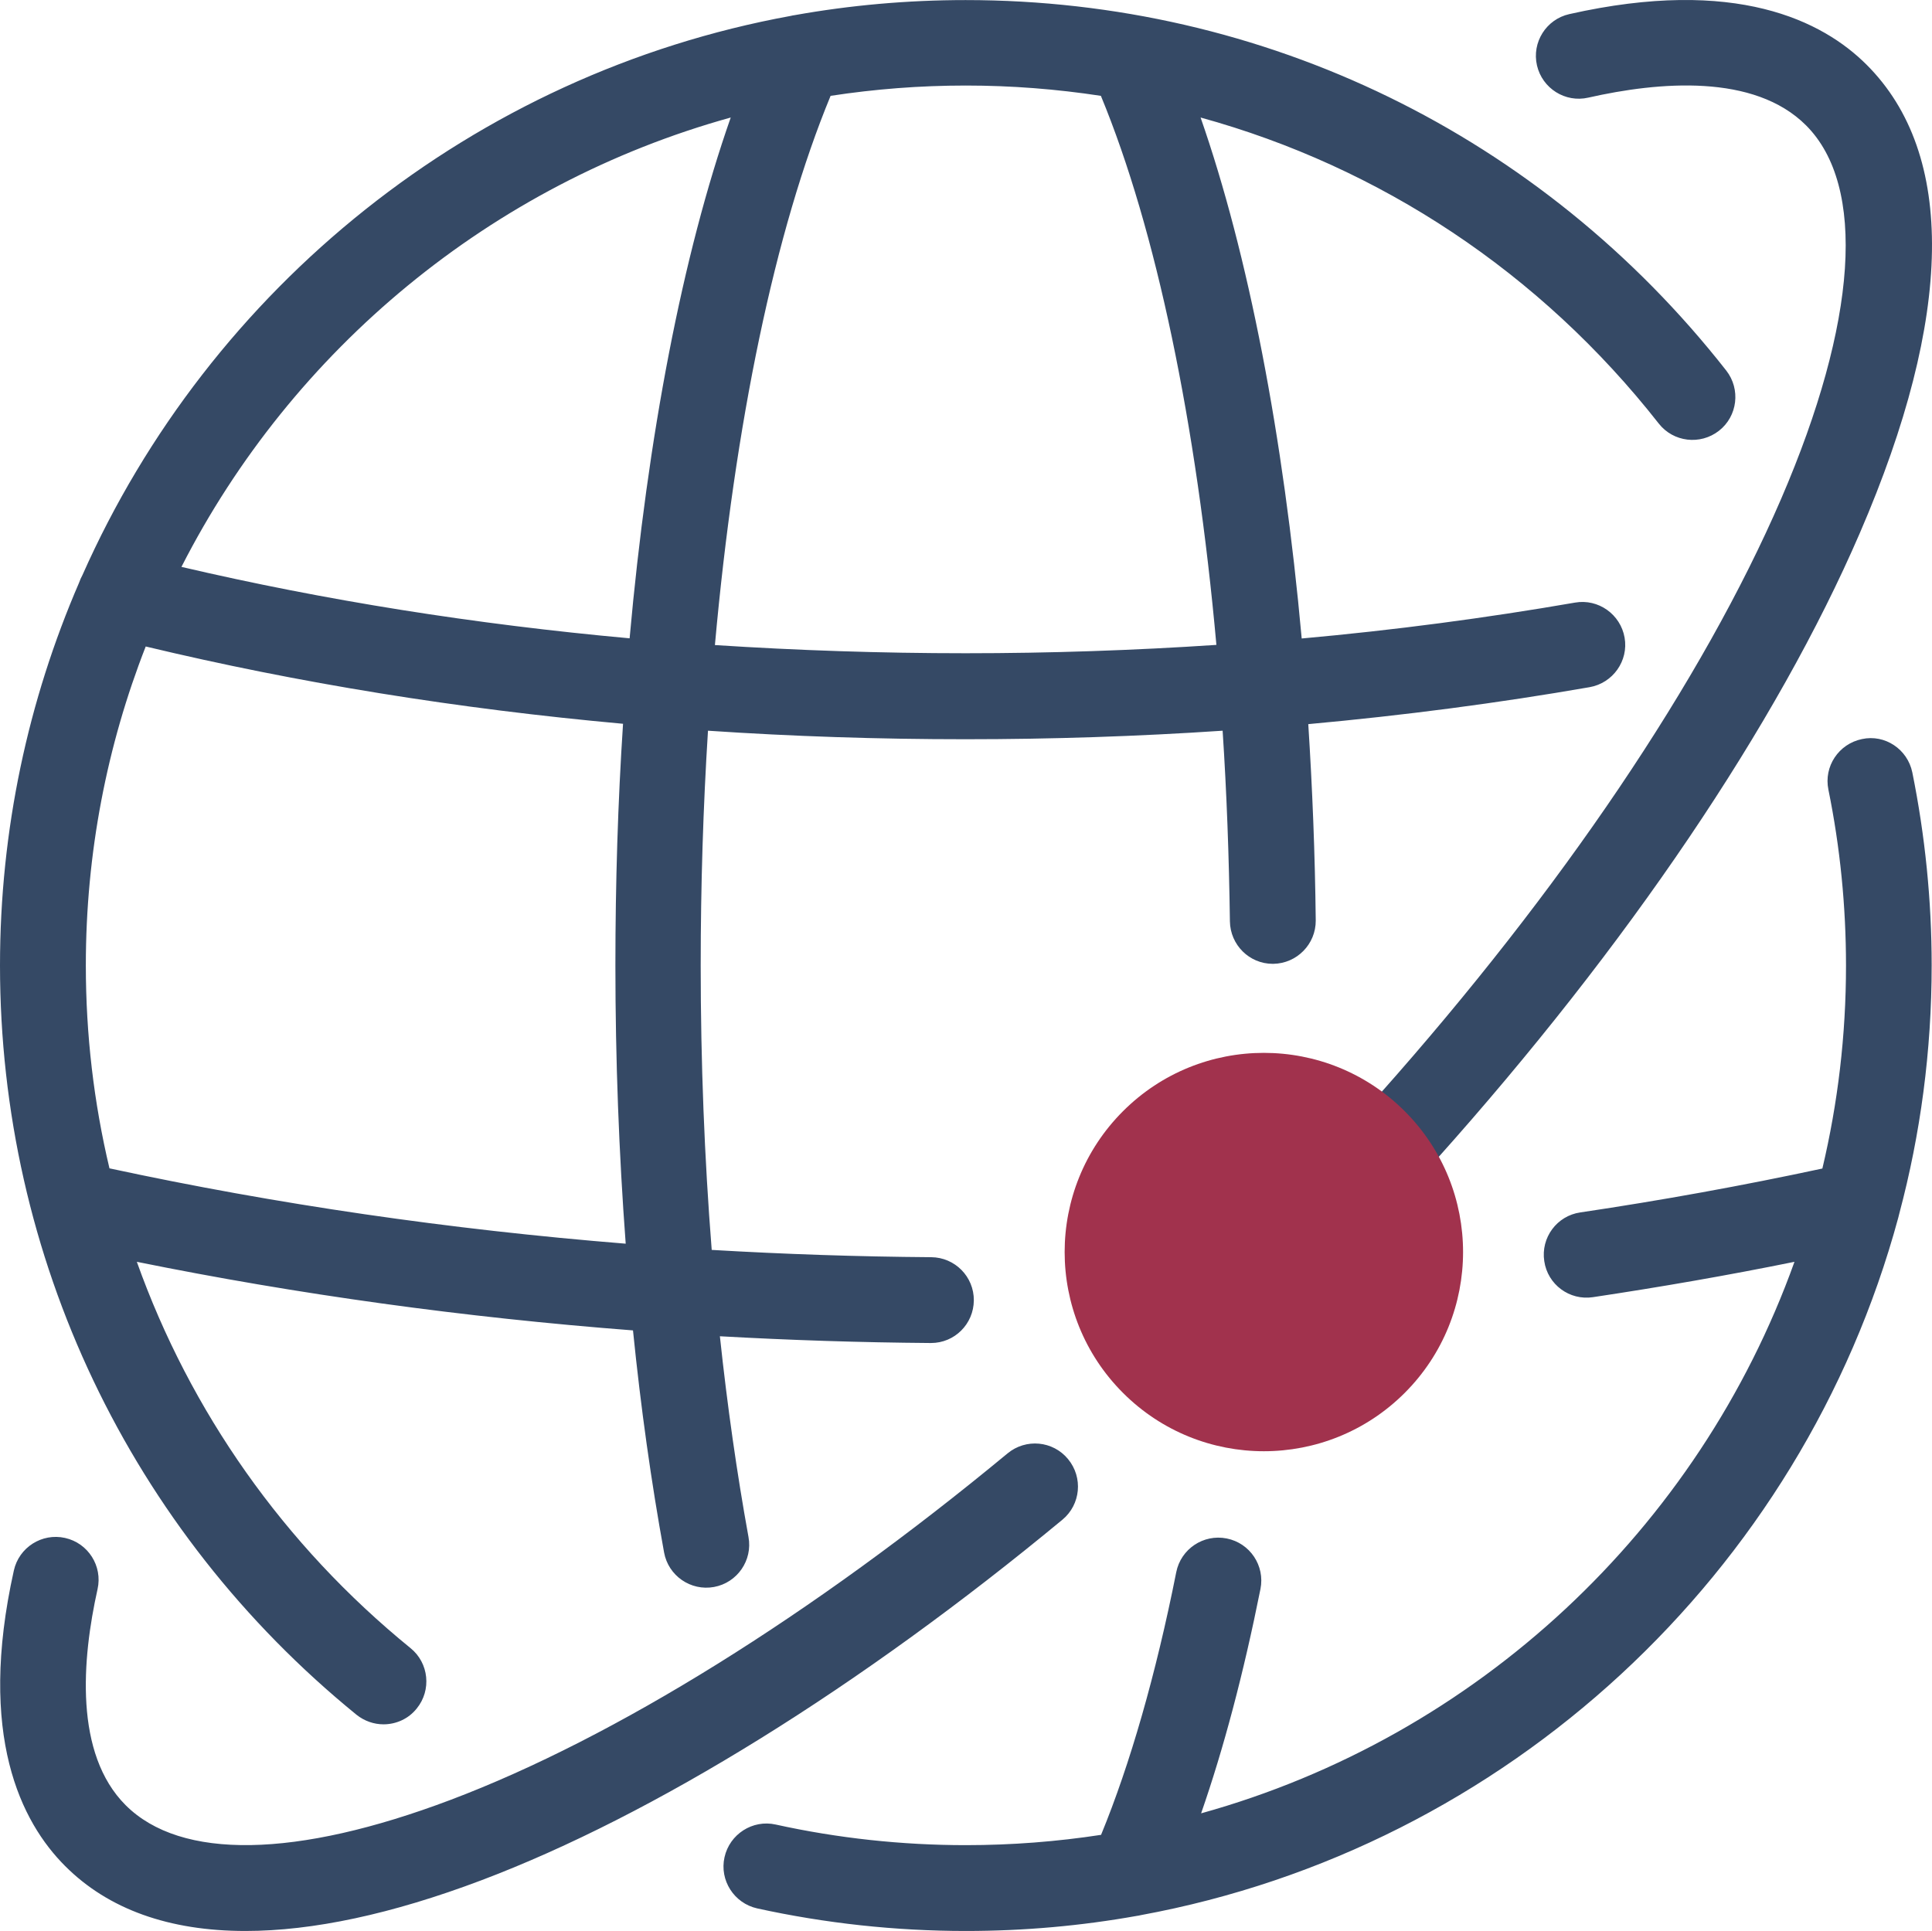
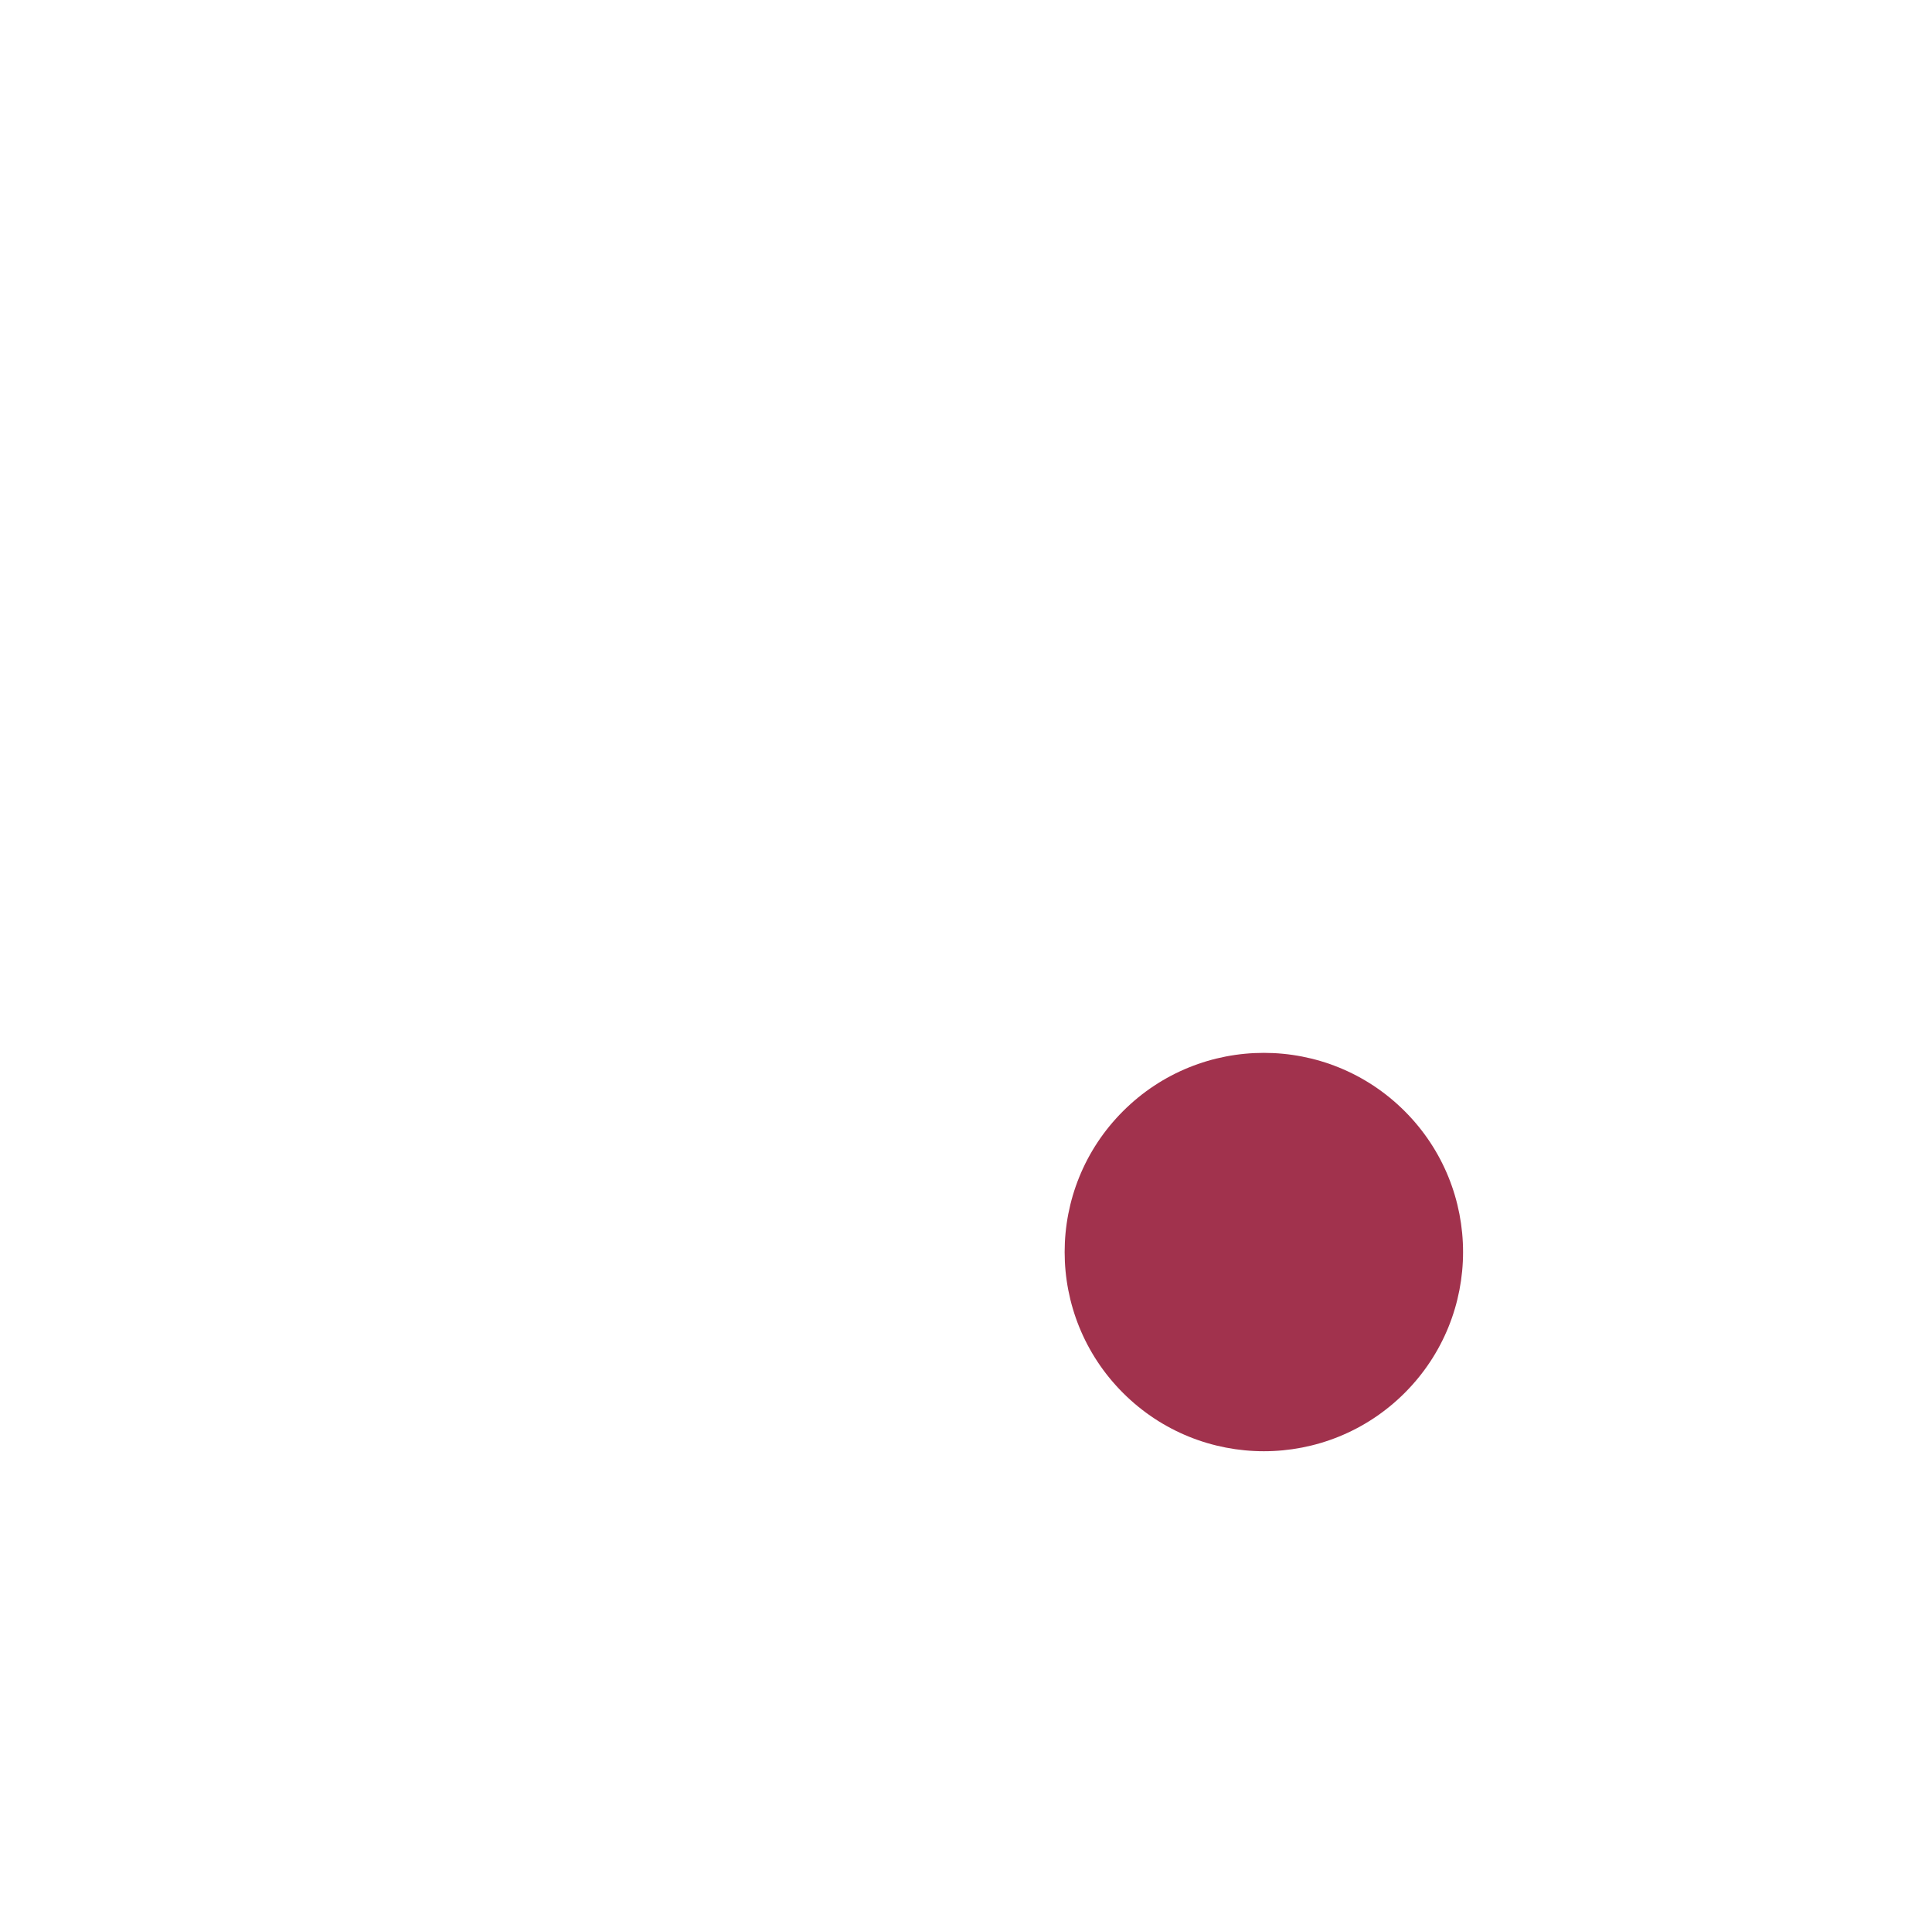
<svg xmlns="http://www.w3.org/2000/svg" height="108.674" width="108.719" xml:space="preserve" viewBox="0 0 108.719 108.674" y="0px" x="0px" id="Layer_1" version="1.1">
  <defs id="defs68">
	
	
	
		
</defs>
  <style id="style2" type="text/css">
	.st0{fill:#354965;}
	.st1{fill:#A1324D;}
	.st2{fill:#010101;}
	.st3{fill:#A3334F;}
</style>
-   <path id="XMLID_18_" class="st0" d="m 20.06,96.504 c 0.45,0.36 0.99,0.54 1.52,0.54 0.7,0 1.4,-0.3 1.87,-0.89 0.84,-1.03 0.69,-2.56 -0.35,-3.4 -7.14,-5.81 -12.4,-13.33 -15.4,-21.74 9.08,1.84 18.42,3.13 27.92,3.86 0.44,4.36 1.03,8.55 1.75,12.5 0.24,1.31 1.5,2.18 2.81,1.94 1.31,-0.24 2.18,-1.5 1.94,-2.81 -0.65,-3.58 -1.19,-7.36 -1.61,-11.3 3.93,0.22 7.89,0.35 11.86,0.38 0.01,0 0.01,0 0.02,0 1.33,0 2.4,-1.07 2.41,-2.4 0.01,-1.33 -1.06,-2.42 -2.4,-2.43 -4.14,-0.03 -8.26,-0.17 -12.35,-0.41 -0.41,-5.17 -0.62,-10.55 -0.62,-16 0,-4.51 0.14,-8.94 0.41,-13.22 4.76,0.32 9.59,0.48 14.48,0.48 4.87,0 9.7,-0.16 14.48,-0.48 0.23,3.49 0.36,7.08 0.41,10.73 0.02,1.32 1.09,2.39 2.41,2.39 0.01,0 0.02,0 0.03,0 1.33,-0.02 2.4,-1.11 2.39,-2.44 -0.04,-3.75 -0.19,-7.45 -0.42,-11.05 5.37,-0.49 10.66,-1.18 15.83,-2.08 1.31,-0.23 2.2,-1.48 1.97,-2.79 -0.23,-1.31 -1.48,-2.2 -2.79,-1.97 -5.02,0.87 -10.16,1.55 -15.38,2.02 -1.03,-11.39 -3,-21.61 -5.69,-29.32 10.1,2.78 19.11,8.72 25.78,17.22 0.82,1.05 2.34,1.23 3.39,0.41 1.05,-0.82 1.23,-2.34 0.41,-3.39 C 86.75,7.604 71.16,0.004 54.34,0.004 c -3.28,0 -6.5,0.29 -9.63,0.85 -0.07,0.01 -0.14,0.02 -0.21,0.04 C 26.65,4.154 11.81,16.194 4.64,32.364 c -0.07,0.13 -0.14,0.28 -0.19,0.43 -2.86,6.61 -4.45,13.9 -4.45,21.54 0,16.42 7.31,31.79 20.06,42.17 z M 46.74,5.394 c 2.48,-0.38 5.02,-0.58 7.61,-0.58 2.57,0 5.11,0.2 7.6,0.58 3.11,7.52 5.38,18.44 6.5,30.9 -4.65,0.31 -9.36,0.47 -14.11,0.47 -4.77,0 -9.48,-0.16 -14.11,-0.46 1.12,-12.46 3.38,-23.34 6.51,-30.91 z m -5.62,1.22 c -2.71,7.73 -4.67,17.92 -5.69,29.31 -8.7,-0.79 -17.13,-2.13 -25.22,-4.02 6.24,-12.24 17.43,-21.55 30.91,-25.29 z M 4.83,54.334 c 0,-6.33 1.19,-12.38 3.37,-17.95 8.6,2.06 17.58,3.51 26.86,4.35 -0.29,4.41 -0.43,8.96 -0.43,13.6 0,5.32 0.2,10.58 0.58,15.66 -9.91,-0.8 -19.62,-2.21 -29.05,-4.24 -0.88,-3.7 -1.33,-7.53 -1.33,-11.42 z M 89.38,5.494 c 3.98,-0.9 9.33,-1.36 12.25,1.56 3.41,3.41 2.89,11.07 -1.4,21.02 -4.4,10.2 -12.39,22.03 -22.6,33.51 -1.83,-1.35 -4.09,-2.14 -6.54,-2.14 -6.1,0 -11.07,4.97 -11.07,11.07 0,6.1 4.97,11.07 11.07,11.07 6.1,0 11.07,-4.97 11.07,-11.07 0,-1.9 -0.48,-3.7 -1.33,-5.26 10.74,-12 19.17,-24.46 23.83,-35.26 5.28,-12.22 5.41,-21.33 0.38,-26.35 -2.47,-2.47 -7.37,-4.96 -16.73,-2.85 -1.3,0.29 -2.12,1.59 -1.82,2.89 0.3,1.29 1.59,2.11 2.89,1.81 z M 71.09,76.754 c -3.44,0 -6.24,-2.8 -6.24,-6.24 0,-3.44 2.8,-6.24 6.24,-6.24 3.44,0 6.24,2.8 6.24,6.24 0,3.44 -2.8,6.24 -6.24,6.24 z m -11.3,8.77 c -11.38,9.42 -22.99,16.63 -32.71,20.3 -5.03,1.9 -9.48,2.85 -13.27,2.85 -4.29,0 -7.72,-1.22 -10.15,-3.66 -2.46,-2.46 -4.95,-7.33 -2.88,-16.63 0.29,-1.3 1.58,-2.12 2.88,-1.83 1.3,0.29 2.12,1.58 1.83,2.88 -0.88,3.95 -1.32,9.26 1.58,12.16 3.1,3.1 9.59,2.99 18.29,-0.3 9.24,-3.49 20.37,-10.42 31.34,-19.5 1.03,-0.85 2.55,-0.71 3.4,0.32 0.86,1.04 0.71,2.56 -0.31,3.41 z m 47.82,-42.06 c 0.72,3.56 1.09,7.21 1.09,10.86 0,4.83 -0.63,9.51 -1.82,13.97 -0.02,0.08 -0.04,0.16 -0.06,0.24 -5.42,20 -22.01,35.46 -42.63,39.25 -0.07,0.02 -0.14,0.03 -0.21,0.04 -3.13,0.56 -6.34,0.85 -9.63,0.85 -3.96,0 -7.91,-0.43 -11.74,-1.27 -1.3,-0.29 -2.13,-1.58 -1.84,-2.88 0.29,-1.3 1.58,-2.13 2.88,-1.84 3.49,0.77 7.1,1.16 10.7,1.16 2.59,0 5.13,-0.2 7.61,-0.58 1.63,-3.96 3.09,-9.04 4.23,-14.78 0.26,-1.31 1.53,-2.16 2.84,-1.9 1.31,0.26 2.16,1.53 1.9,2.84 -0.95,4.75 -2.07,8.98 -3.34,12.63 15.52,-4.31 28,-16 33.39,-31.04 -3.74,0.76 -7.54,1.42 -11.34,1.99 -1.32,0.2 -2.55,-0.71 -2.74,-2.03 -0.2,-1.32 0.71,-2.55 2.03,-2.74 4.58,-0.68 9.15,-1.51 13.62,-2.47 0.87,-3.67 1.33,-7.49 1.33,-11.42 0,-3.33 -0.33,-6.66 -0.99,-9.9 -0.27,-1.31 0.58,-2.58 1.89,-2.85 1.29,-0.28 2.56,0.57 2.83,1.87 z" style="fill:#354965" />
  <circle transform="rotate(-45)" class="st1" cx="0.464" cy="100.116" id="ellipse39" r="11.21" style="fill:#a1324d;stroke-width:1" />
</svg>